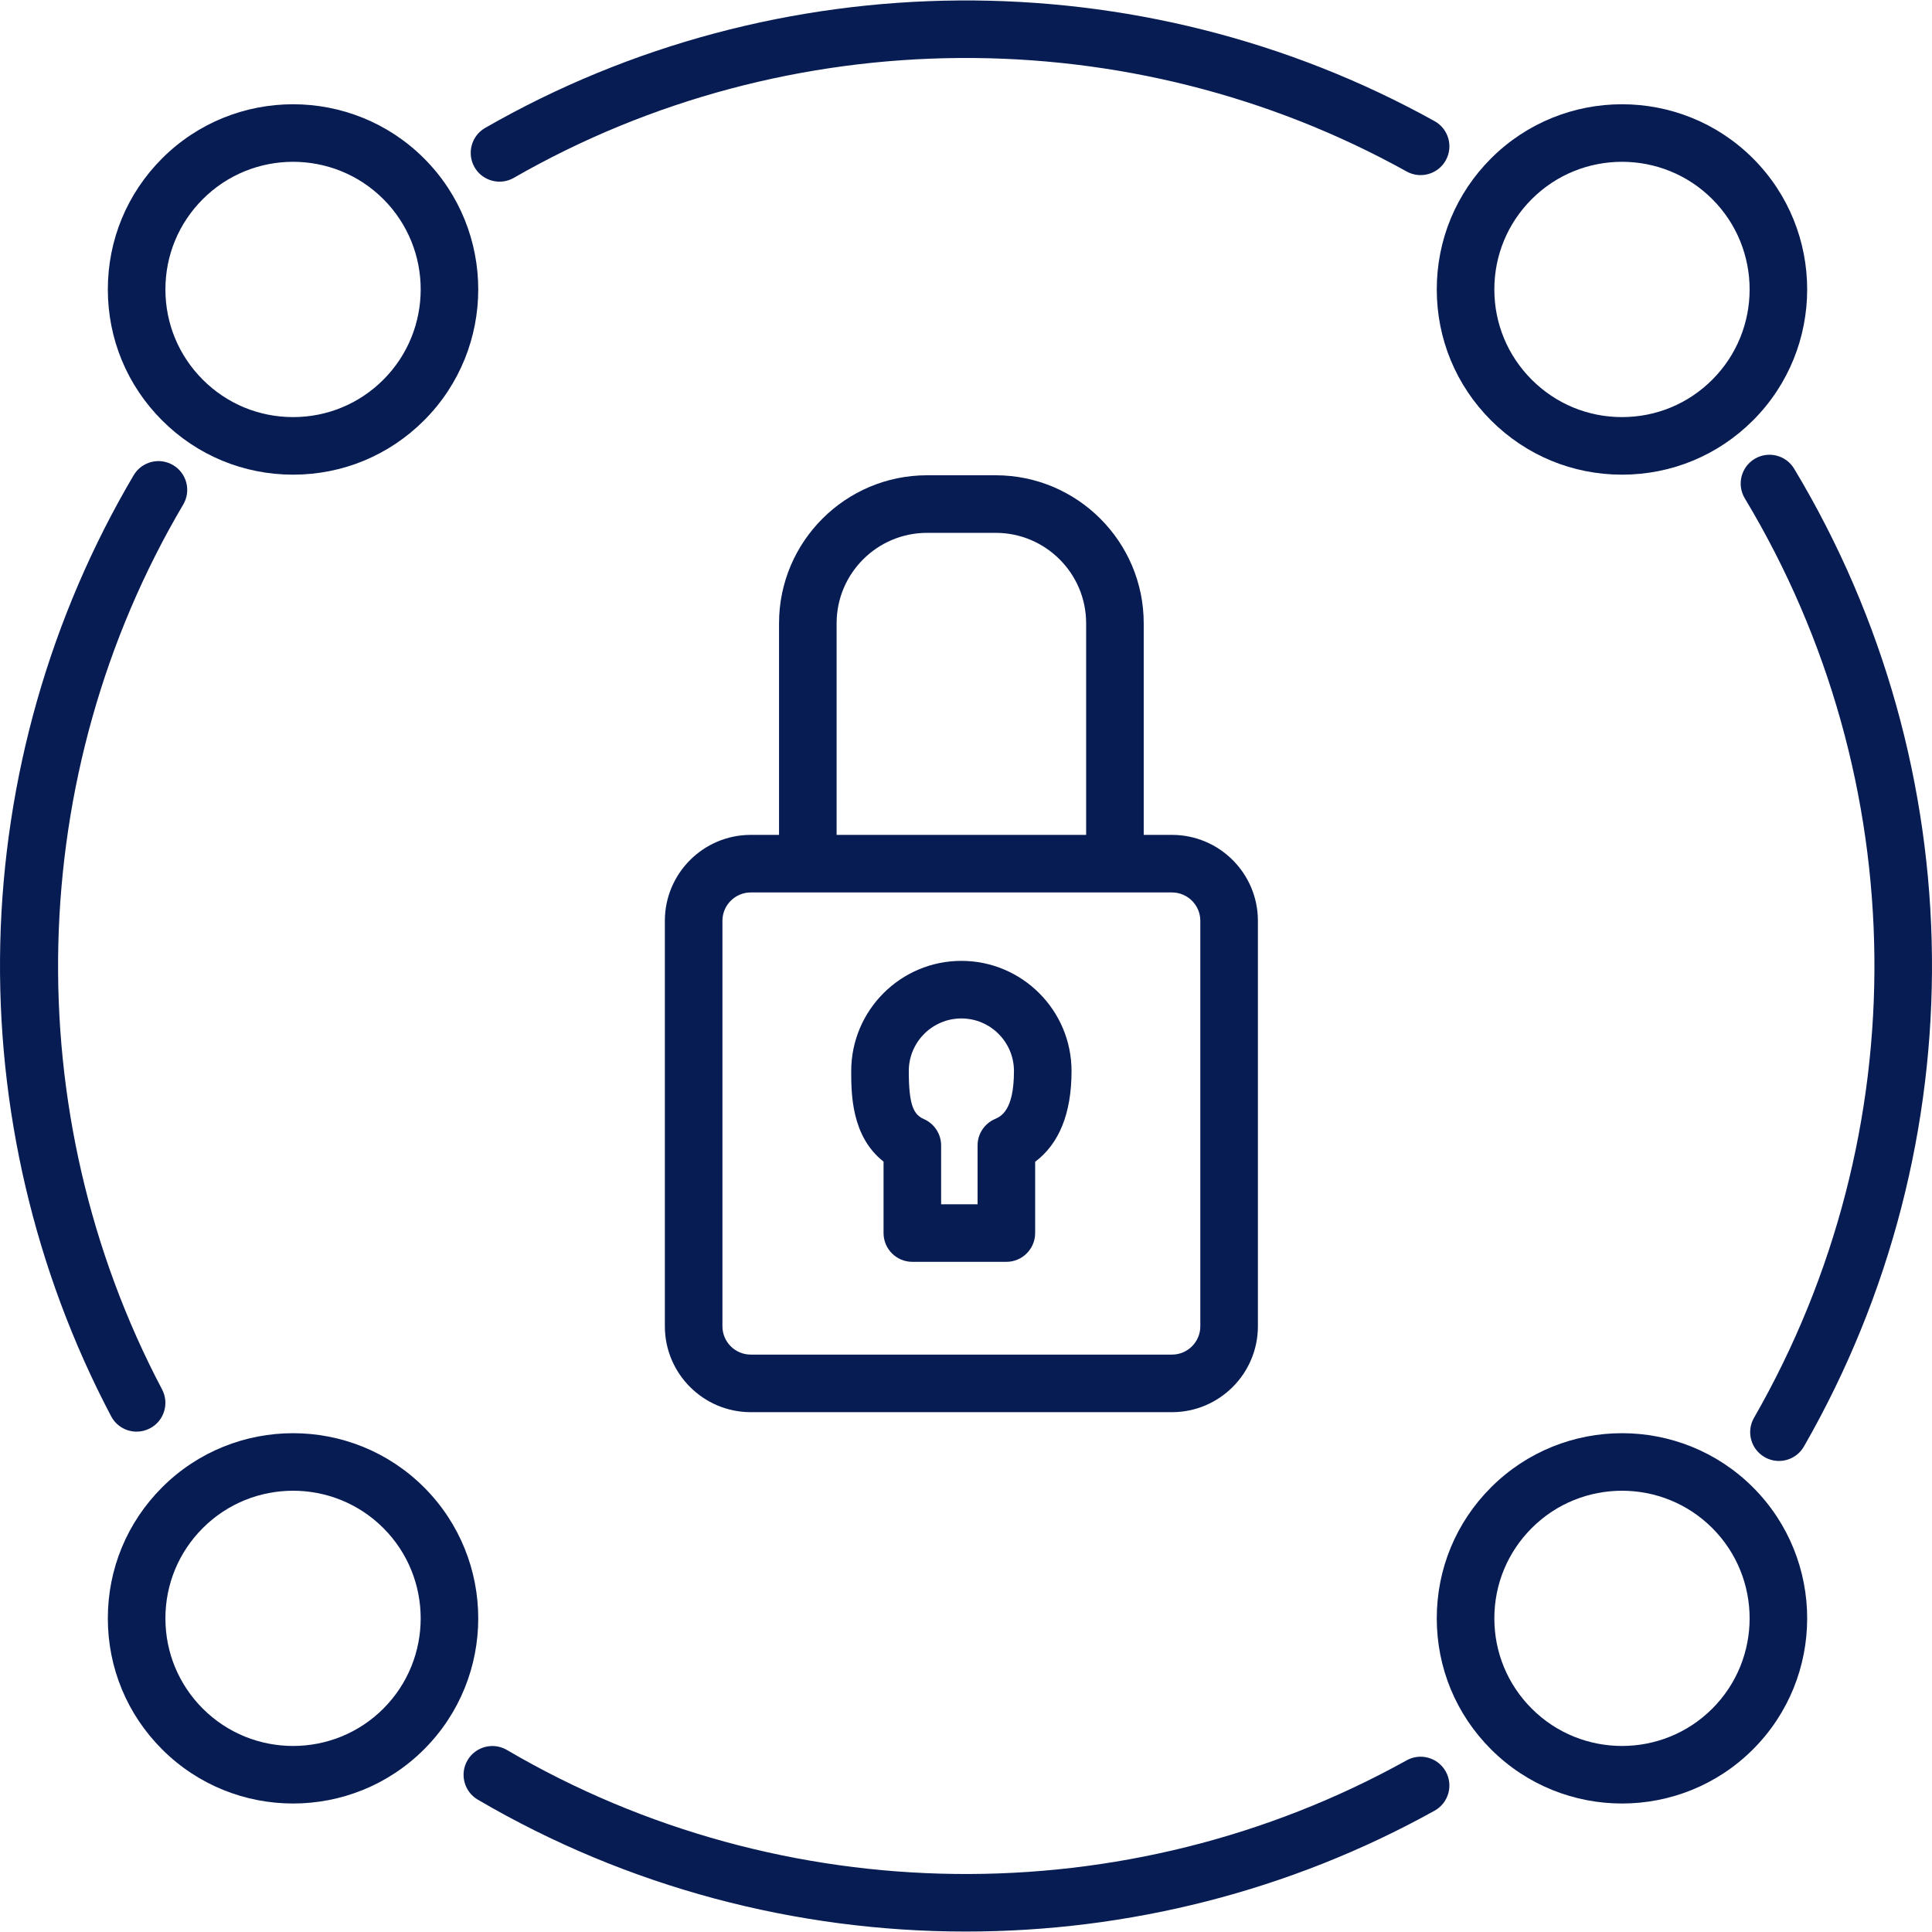
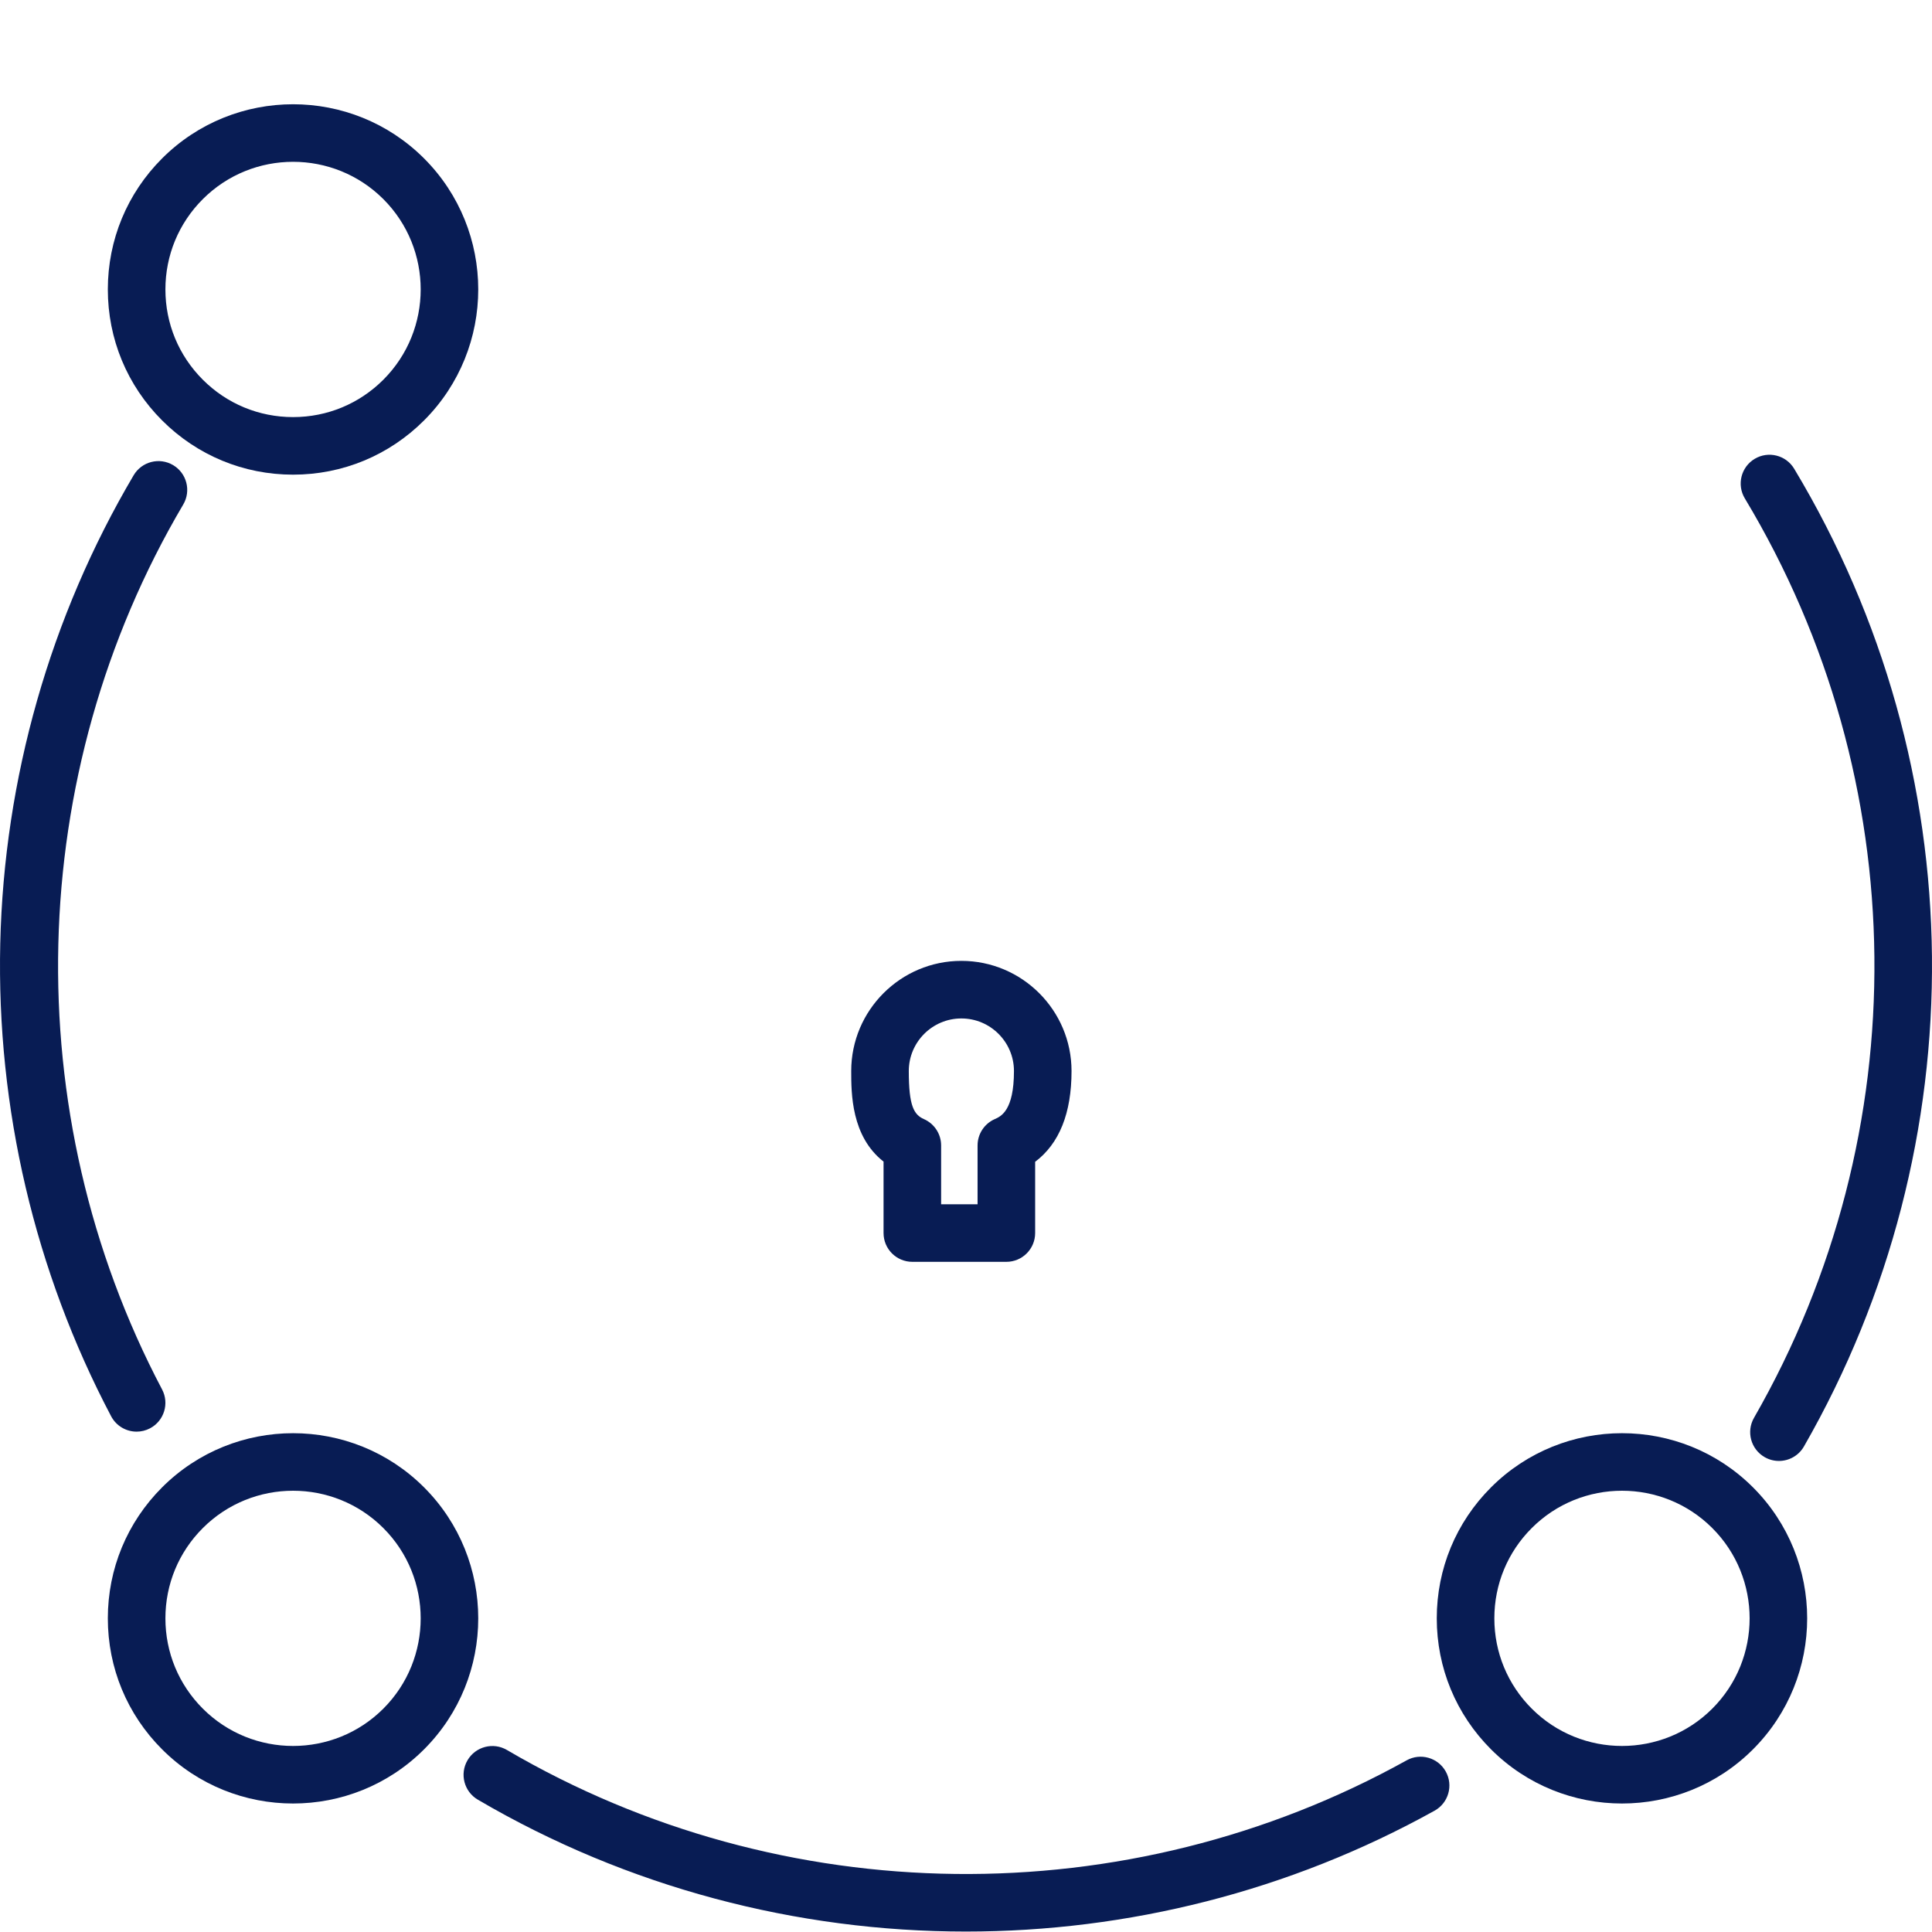
<svg xmlns="http://www.w3.org/2000/svg" version="1.1" id="Layer_1" x="0px" y="0px" viewBox="0 0 512 512" style="enable-background:new 0 0 512 512;" xml:space="preserve" width="512" height="512">
  <g>
    <g>
      <g>
        <path d="M475.469,124.211c-2.172-3.61-6.858-4.775-10.469-2.607c-3.611,2.172-4.778,6.859-2.607,10.47 c44.913,74.695,45.847,168.061,2.436,243.662c-2.099,3.654-0.838,8.317,2.816,10.415c1.198,0.688,2.503,1.014,3.792,1.014 c2.643,0,5.213-1.375,6.623-3.832C524.225,302.936,523.232,203.647,475.469,124.211z" data-original="#000000" class="active-path" style="fill:#081C54" data-old_color="#000000" />
      </g>
    </g>
    <g>
      <g>
-         <path d="M380.182,32.109c-77.919-43.284-174.329-42.6-251.608,1.787c-3.654,2.099-4.914,6.761-2.816,10.415 c1.411,2.456,3.979,3.83,6.622,3.83c1.289,0,2.595-0.327,3.793-1.014c72.668-41.74,163.328-42.384,236.599-1.679 c3.682,2.045,8.327,0.717,10.374-2.964C385.193,38.8,383.865,34.154,380.182,32.109z" data-original="#000000" class="active-path" style="fill:#081C54" data-old_color="#000000" />
-       </g>
+         </g>
    </g>
    <g>
      <g>
        <path d="M45.867,123.256c-3.626-2.141-8.306-0.939-10.448,2.69C13.302,163.398,1.078,206.307,0.068,250.03 c-1.007,43.604,9.155,86.931,29.386,125.298c1.367,2.593,4.016,4.073,6.755,4.073c1.199,0,2.417-0.284,3.552-0.883 c3.727-1.965,5.155-6.579,3.19-10.306c-38.664-73.32-36.515-163.179,5.606-234.508C50.7,130.076,49.495,125.398,45.867,123.256z" data-original="#000000" class="active-path" style="fill:#081C54" data-old_color="#000000" />
      </g>
    </g>
    <g>
      <g>
        <path d="M383.143,469.476c-2.046-3.685-6.691-5.014-10.373-2.966c-74.032,41.127-165.394,40.073-238.432-2.747 c-3.636-2.132-8.31-0.912-10.441,2.723c-2.131,3.634-0.911,8.309,2.723,10.44c39.717,23.286,84.522,34.955,129.361,34.955 c42.848,0,85.727-10.661,124.198-32.032C383.862,477.803,385.19,473.158,383.143,469.476z" data-original="#000000" class="active-path" style="fill:#081C54" data-old_color="#000000" />
      </g>
    </g>
    <g>
      <g>
-         <path d="M464.565,41.985c-19.141-19.14-50.286-19.14-69.427,0c-9.273,9.273-14.379,21.6-14.379,34.714 c0,13.112,5.106,25.441,14.379,34.712c9.272,9.273,21.6,14.38,34.713,14.38s25.441-5.107,34.713-14.379 C483.705,92.271,483.705,61.126,464.565,41.985z M453.775,100.622v0.001c-6.39,6.39-14.887,9.91-23.925,9.91 c-9.038,0-17.534-3.52-23.925-9.911c-6.39-6.389-9.91-14.887-9.91-23.924c0.001-9.037,3.521-17.533,9.911-23.924 c6.597-6.597,15.259-9.894,23.925-9.894c8.664,0,17.329,3.299,23.924,9.893C466.967,65.966,466.967,87.43,453.775,100.622z" data-original="#000000" class="active-path" style="fill:#081C54" data-old_color="#000000" />
-       </g>
+         </g>
    </g>
    <g>
      <g>
        <path d="M112.383,394.167c-19.141-19.14-50.287-19.139-69.427,0c-9.273,9.272-14.379,21.6-14.379,34.713 c0,13.114,5.106,25.441,14.379,34.714c9.572,9.571,22.141,14.355,34.713,14.355c12.57,0,25.143-4.786,34.713-14.355v-0.001 C131.524,444.452,131.524,413.308,112.383,394.167z M101.594,452.804c-13.193,13.192-34.657,13.192-47.848,0.001 c-6.39-6.391-9.91-14.888-9.91-23.926c0-9.037,3.52-17.534,9.91-23.924c6.596-6.596,15.26-9.894,23.925-9.894 c8.665,0,17.328,3.298,23.925,9.894C114.785,418.148,114.785,439.612,101.594,452.804z" data-original="#000000" class="active-path" style="fill:#081C54" data-old_color="#000000" />
      </g>
    </g>
    <g>
      <g>
        <path d="M464.565,394.167c-19.142-19.141-50.286-19.141-69.427,0c-9.273,9.272-14.379,21.6-14.379,34.713 c0,13.114,5.106,25.441,14.379,34.713v0.001c9.571,9.57,22.142,14.355,34.713,14.355c12.572,0,25.142-4.785,34.713-14.356 C483.705,444.453,483.705,413.308,464.565,394.167z M453.775,452.804c-13.192,13.192-34.656,13.192-47.848,0v0.001 c-6.39-6.391-9.91-14.888-9.91-23.926c0-9.037,3.52-17.534,9.91-23.924c13.192-13.193,34.656-13.192,47.848,0 C466.967,418.148,466.967,439.612,453.775,452.804z" data-original="#000000" class="active-path" style="fill:#081C54" data-old_color="#000000" />
      </g>
    </g>
    <g>
      <g>
        <path d="M112.383,41.985c-19.141-19.14-50.287-19.139-69.427,0c-9.273,9.273-14.379,21.6-14.379,34.714 c0,13.113,5.106,25.441,14.379,34.712c9.271,9.273,21.599,14.38,34.713,14.38c13.113,0,25.441-5.107,34.713-14.379 C131.524,92.271,131.524,61.126,112.383,41.985z M101.595,100.623c-6.391,6.39-14.887,9.91-23.925,9.91s-17.534-3.52-23.925-9.91 v-0.001c-6.39-6.389-9.91-14.887-9.91-23.924c0-9.037,3.52-17.533,9.91-23.924c6.597-6.597,15.259-9.894,23.925-9.894 c8.664,0,17.329,3.298,23.925,9.893C114.786,65.966,114.786,87.43,101.595,100.623z" data-original="#000000" class="active-path" style="fill:#081C54" data-old_color="#000000" />
      </g>
    </g>
    <g>
      <g>
        <path d="M254.775,254.64c-16.097,0-29.193,13.096-29.193,29.193c0,5.89,0,17.304,8.568,24.004v18.933 c0,4.214,3.416,7.629,7.629,7.629h24.917c4.213,0,7.629-3.415,7.629-7.629v-18.882c6.404-4.821,9.643-12.885,9.643-24.055 C283.967,267.737,270.872,254.64,254.775,254.64z M263.614,296.579c-2.764,1.221-4.548,3.958-4.548,6.979v15.584h-9.658v-15.584 c0-3.022-1.783-5.758-4.548-6.979c-2.667-1.177-4.021-3.472-4.021-12.745c0-7.684,6.252-13.935,13.935-13.935 c7.683,0,13.935,6.252,13.935,13.935C268.709,294.329,265.268,295.849,263.614,296.579z" data-original="#000000" class="active-path" style="fill:#081C54" data-old_color="#000000" />
      </g>
    </g>
    <g>
      <g>
-         <path d="M310.59,221.251h-7.493v-56.079c0-21.625-17.594-39.219-39.22-39.219h-18.205c-21.626,0-39.219,17.594-39.219,39.22 v56.079h-7.493c-12.553,0-22.766,10.213-22.766,22.766v107.457c0,12.553,10.213,22.766,22.766,22.766h111.63 c12.553,0,22.766-10.213,22.766-22.766V244.018C333.356,231.464,323.143,221.251,310.59,221.251z M221.711,165.173 c0-13.211,10.749-23.961,23.961-23.961h18.205c13.213,0,23.961,10.749,23.961,23.961v56.079h-66.128V165.173z M318.098,351.475 c0,4.139-3.368,7.508-7.508,7.508H198.96c-4.14,0-7.508-3.369-7.508-7.508V244.018c0-4.139,3.368-7.508,7.508-7.508h15.122h81.386 h15.122c4.14,0,7.508,3.369,7.508,7.508V351.475z" data-original="#000000" class="active-path" style="fill:#081C54" data-old_color="#000000" />
-       </g>
+         </g>
    </g>
  </g>
</svg>